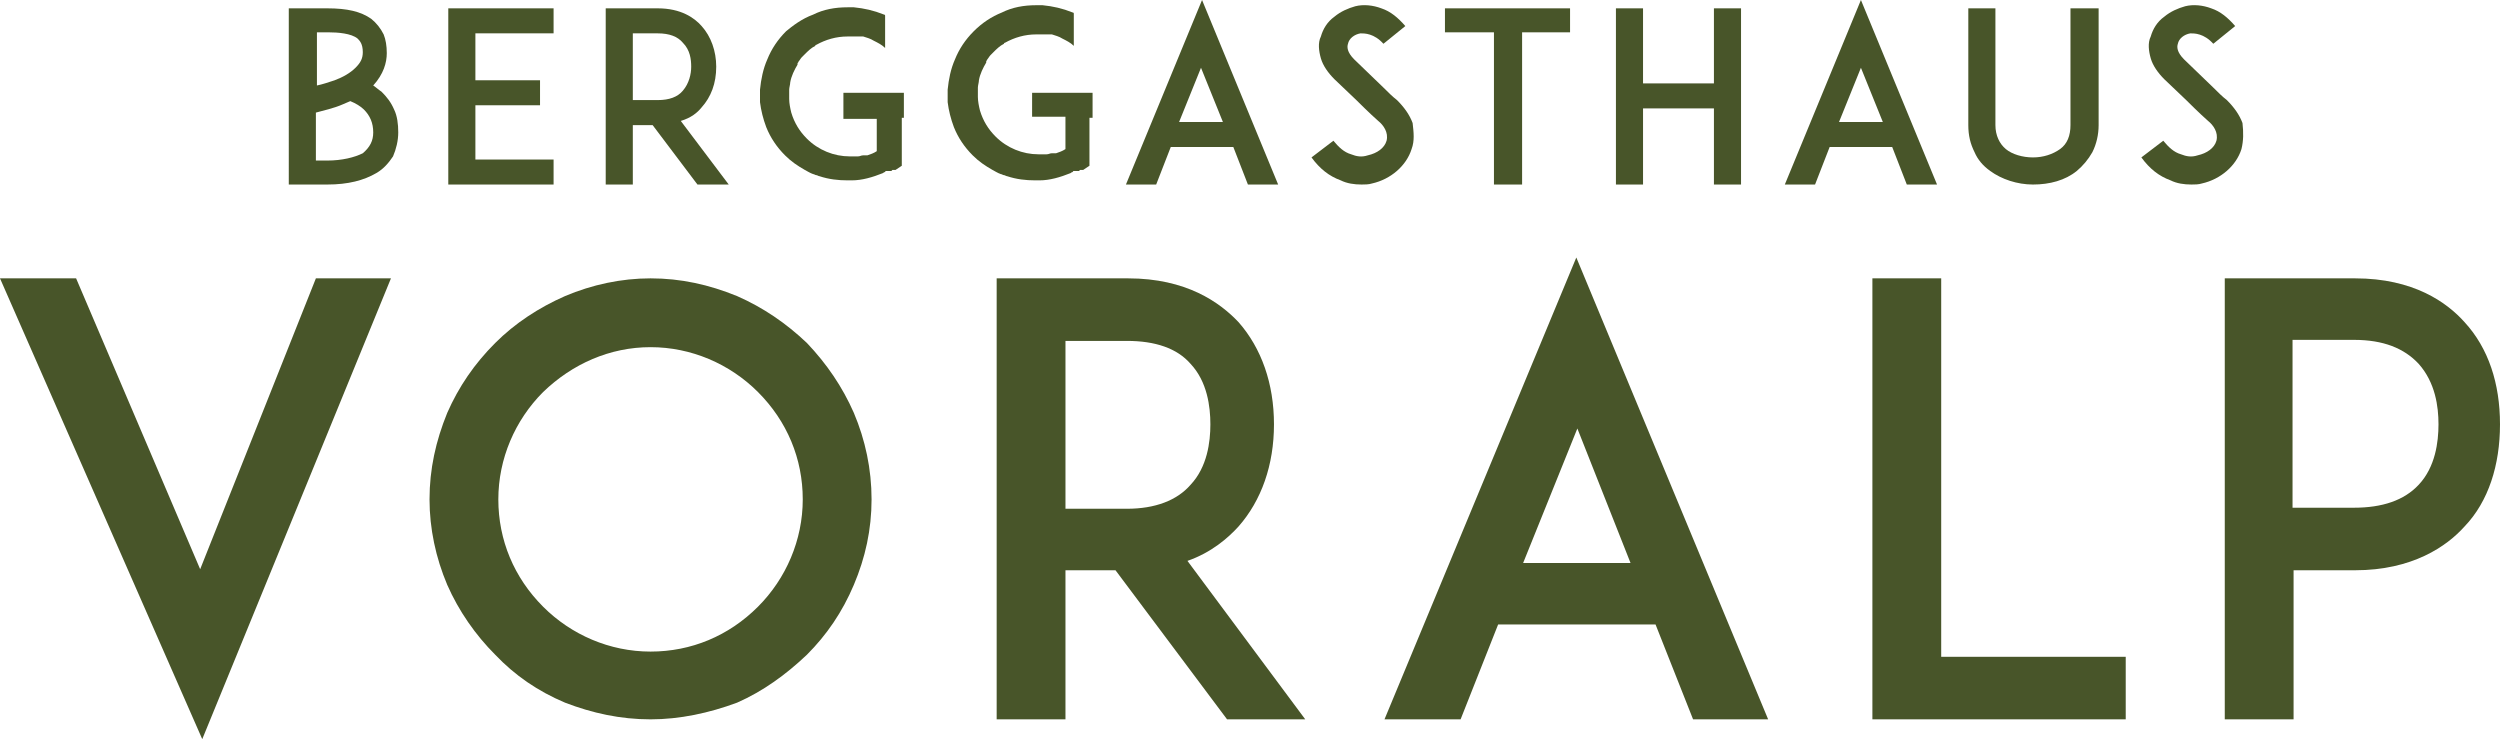
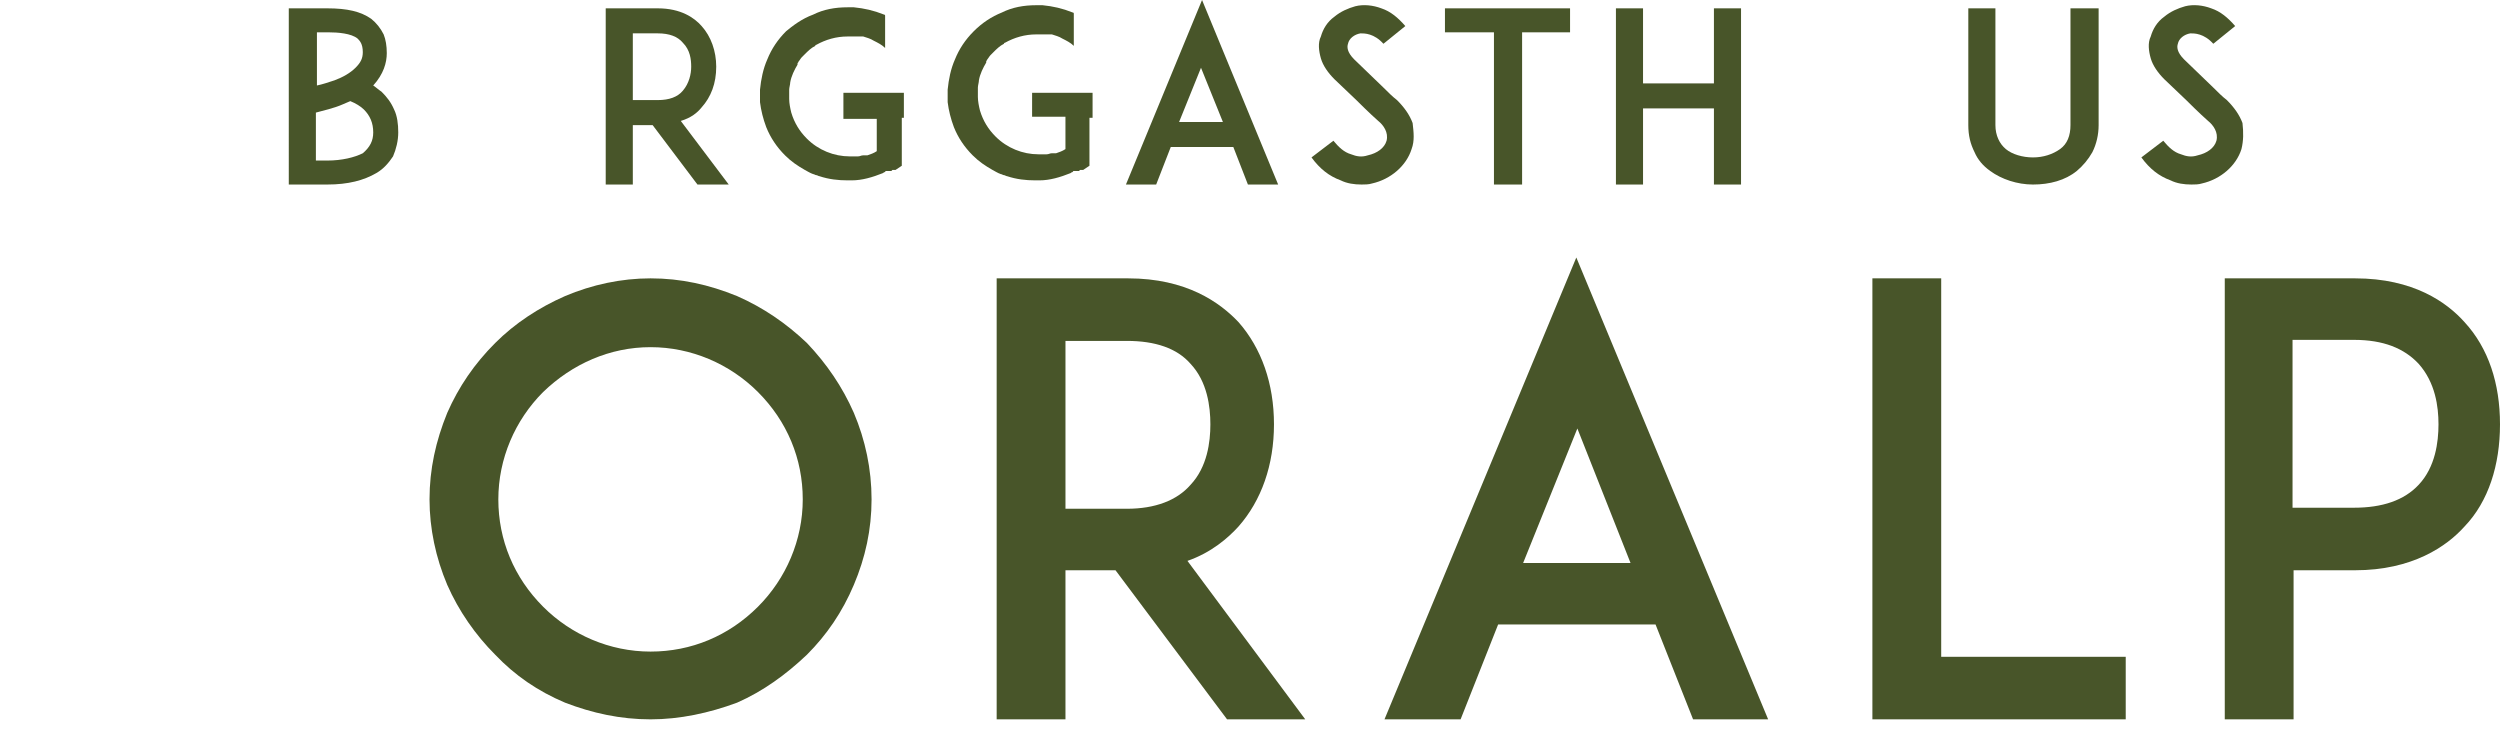
<svg xmlns="http://www.w3.org/2000/svg" version="1.1" id="Ebene_1" x="0px" y="0px" viewBox="0 0 239.8 70.9" style="enable-background:new 0 0 239.8 70.9;" xml:space="preserve">
  <style type="text/css">
	.st0{fill:#485529;}
</style>
  <g>
    <g>
      <path class="st0" d="M38.2,12.7c0,0.8-0.2,1.6-0.5,2.3c-0.4,0.6-0.9,1.2-1.6,1.6c-1.2,0.7-2.7,1.1-4.7,1.1h-1.5h-2.2V0.8h2.6h1.1    c1.9,0,3.2,0.3,4.2,1c0.5,0.4,0.9,0.9,1.2,1.5c0.2,0.5,0.3,1.1,0.3,1.8c0,0.9-0.3,2-1.3,3.1c0.3,0.2,0.5,0.4,0.8,0.6    c0.5,0.5,0.9,1,1.2,1.7C38.1,11.1,38.2,11.9,38.2,12.7z M30.4,3.1v5.1c0.5-0.1,1.1-0.3,1.7-0.5c0.8-0.3,1.5-0.7,2-1.2    c0.5-0.5,0.7-0.9,0.7-1.5c0-0.8-0.3-1.1-0.5-1.3c-0.6-0.5-1.9-0.6-2.8-0.6H30.4z M35.8,12.7c0-0.9-0.3-1.6-0.9-2.2    c-0.3-0.3-0.8-0.6-1.3-0.8c-0.2,0.1-0.5,0.2-0.7,0.3c-0.9,0.4-1.9,0.6-2.6,0.8v4.6h1.1c1.4,0,2.6-0.3,3.4-0.7    C35.5,14.1,35.8,13.5,35.8,12.7z" />
-       <path class="st0" d="M45.6,7.7h6.2v2.4h-6.2v5.2h7.5v2.4h-7.5H43V0.8h2.6h7.5v2.4h-7.5V7.7z" />
      <path class="st0" d="M69.9,17.7h-3L62.6,12h-1.9v5.7h-2.6V0.8h2.2h2.8c2.2,0,3.5,0.9,4.2,1.7c0.9,1,1.4,2.4,1.4,3.9    c0,1.6-0.5,2.9-1.4,3.9c-0.4,0.5-1,1-2,1.3L69.9,17.7z M63.1,9.6c1.1,0,1.9-0.3,2.4-0.9c0.6-0.7,0.8-1.6,0.8-2.3    c0-0.7-0.1-1.6-0.8-2.3c-0.5-0.6-1.3-0.9-2.4-0.9h-2.4v6.4H63.1z" />
      <path class="st0" d="M86.5,11.3v4.6l-0.6,0.4c0,0,0,0,0,0c0,0-0.1,0-0.1,0c0,0,0,0-0.1,0c0,0,0,0-0.1,0c0,0,0,0-0.1,0.1    c0,0,0,0-0.1,0c0,0,0,0-0.1,0c0,0-0.1,0-0.1,0c0,0,0,0-0.1,0c0,0-0.1,0-0.1,0c0,0,0,0,0,0c0,0,0,0,0,0c0,0-0.1,0-0.1,0.1    c0,0-0.1,0-0.2,0.1c0,0,0,0,0,0c-1,0.4-2,0.7-3,0.7c0,0,0,0,0,0c0,0-0.1,0-0.2,0h0c-0.1,0-0.1,0-0.2,0c-0.9,0-1.8-0.1-2.7-0.4    c0,0,0,0,0,0c-0.1,0-0.2-0.1-0.3-0.1c-0.1,0-0.2-0.1-0.3-0.1c-0.3-0.1-0.6-0.3-0.8-0.4c-0.7-0.4-1.3-0.8-1.9-1.4    c-0.8-0.8-1.4-1.7-1.8-2.7c-0.3-0.8-0.5-1.6-0.6-2.4c0-0.3,0-0.6,0-0.8c0-0.1,0-0.3,0-0.4c0.1-1,0.3-2,0.7-2.9    c0.4-1,1-1.9,1.8-2.7C76,2.5,76.9,1.8,78,1.4c1-0.5,2.1-0.7,3.3-0.7c0.1,0,0.1,0,0.2,0h0c0.1,0,0.1,0,0.2,0c0,0,0,0,0,0    c0.1,0,0.1,0,0.2,0c1,0.1,1.9,0.3,2.9,0.7c0,0,0,0,0,0c0,0,0.1,0,0.1,0.1c0,0,0,0,0,0v3.1c-0.3-0.3-0.7-0.5-1.1-0.7    c-0.3-0.2-0.7-0.3-1-0.4c0,0,0,0-0.1,0c0,0,0,0-0.1,0c0,0,0,0-0.1,0c0,0,0,0,0,0c-0.1,0-0.2,0-0.3,0c0,0,0,0,0,0c0,0-0.1,0-0.1,0    c0,0,0,0,0,0s-0.1,0-0.1,0c0,0,0,0-0.1,0c0,0-0.1,0-0.1,0c0,0,0,0-0.1,0c0,0,0,0-0.1,0c0,0-0.1,0-0.1,0c0,0,0,0,0,0    c0,0-0.1,0-0.2,0c-1.1,0-2.1,0.3-3,0.8c0,0-0.1,0-0.1,0.1c-0.4,0.2-0.7,0.5-1,0.8c-0.1,0.1-0.2,0.2-0.3,0.3c0,0,0,0,0,0    c-0.1,0.1-0.2,0.3-0.3,0.4c0,0,0,0,0,0c0,0.1-0.1,0.1-0.1,0.2c0,0,0,0.1,0,0.1c-0.3,0.5-0.6,1.1-0.7,1.7c0,0,0,0,0,0    c0,0.2-0.1,0.5-0.1,0.7c0,0.1,0,0.2,0,0.3c0,0.1,0,0.2,0,0.3c0,0.1,0,0.2,0,0.3c0,0.4,0.1,0.9,0.2,1.3c0.3,1,0.8,1.8,1.5,2.5    c1.1,1.1,2.6,1.7,4.1,1.7c0,0,0.1,0,0.2,0c0,0,0,0,0.1,0c0,0,0.1,0,0.1,0c0,0,0,0,0.1,0c0,0,0,0,0.1,0c0,0,0.1,0,0.1,0    c0,0,0,0,0,0s0.1,0,0.1,0c0,0,0,0,0,0c0.2,0,0.3-0.1,0.5-0.1c0,0,0,0,0,0c0,0,0.1,0,0.1,0c0,0,0,0,0.1,0c0,0,0,0,0.1,0    c0,0,0.1,0,0.1,0c0,0,0,0,0,0c0.3-0.1,0.6-0.2,0.9-0.4c0,0,0,0,0,0v-3.1h-3.2V8.9h5.8V11.3z" />
      <path class="st0" d="M104.5,11.3v4.6l-0.6,0.4c0,0,0,0,0,0c0,0-0.1,0-0.1,0c0,0,0,0-0.1,0c0,0,0,0-0.1,0c0,0,0,0-0.1,0.1    c0,0,0,0-0.1,0c0,0,0,0-0.1,0c0,0-0.1,0-0.1,0c0,0,0,0-0.1,0c0,0-0.1,0-0.1,0c0,0,0,0,0,0c0,0,0,0,0,0c0,0-0.1,0-0.1,0.1    c0,0-0.1,0-0.2,0.1c0,0,0,0,0,0c-1,0.4-2,0.7-3,0.7c0,0,0,0,0,0c0,0-0.1,0-0.2,0h0c-0.1,0-0.1,0-0.2,0c-0.9,0-1.8-0.1-2.7-0.4    c0,0,0,0,0,0c-0.1,0-0.2-0.1-0.3-0.1c-0.1,0-0.2-0.1-0.3-0.1c-0.3-0.1-0.6-0.3-0.8-0.4c-0.7-0.4-1.3-0.8-1.9-1.4    c-0.8-0.8-1.4-1.7-1.8-2.7c-0.3-0.8-0.5-1.6-0.6-2.4c0-0.3,0-0.6,0-0.8c0-0.1,0-0.3,0-0.4c0.1-1,0.3-2,0.7-2.9    c0.4-1,1-1.9,1.8-2.7c0.8-0.8,1.7-1.4,2.7-1.8c1-0.5,2.1-0.7,3.3-0.7c0.1,0,0.1,0,0.2,0h0c0.1,0,0.1,0,0.2,0c0,0,0,0,0,0    c0.1,0,0.1,0,0.2,0c1,0.1,1.9,0.3,2.9,0.7c0,0,0,0,0,0c0,0,0.1,0,0.1,0.1c0,0,0,0,0,0v3.1c-0.3-0.3-0.7-0.5-1.1-0.7    c-0.3-0.2-0.7-0.3-1-0.4c0,0,0,0-0.1,0c0,0,0,0-0.1,0c0,0,0,0-0.1,0c0,0,0,0,0,0c-0.1,0-0.2,0-0.3,0c0,0,0,0,0,0c0,0-0.1,0-0.1,0    c0,0,0,0,0,0s-0.1,0-0.1,0c0,0,0,0-0.1,0c0,0-0.1,0-0.1,0c0,0,0,0-0.1,0c0,0,0,0-0.1,0c0,0-0.1,0-0.1,0c0,0,0,0,0,0    c0,0-0.1,0-0.2,0c-1.1,0-2.1,0.3-3,0.8c0,0-0.1,0-0.1,0.1c-0.4,0.2-0.7,0.5-1,0.8c-0.1,0.1-0.2,0.2-0.3,0.3c0,0,0,0,0,0    c-0.1,0.1-0.2,0.3-0.3,0.4c0,0,0,0,0,0c0,0.1-0.1,0.1-0.1,0.2c0,0,0,0.1,0,0.1c-0.3,0.5-0.6,1.1-0.7,1.7c0,0,0,0,0,0    c0,0.2-0.1,0.5-0.1,0.7c0,0.1,0,0.2,0,0.3c0,0.1,0,0.2,0,0.3c0,0.1,0,0.2,0,0.3c0,0.4,0.1,0.9,0.2,1.3c0.3,1,0.8,1.8,1.5,2.5    c1.1,1.1,2.6,1.7,4.1,1.7c0,0,0.1,0,0.2,0c0,0,0,0,0.1,0c0,0,0.1,0,0.1,0c0,0,0,0,0.1,0c0,0,0,0,0.1,0c0,0,0.1,0,0.1,0    c0,0,0,0,0,0s0.1,0,0.1,0c0,0,0,0,0,0c0.2,0,0.3-0.1,0.5-0.1c0,0,0,0,0,0c0,0,0.1,0,0.1,0c0,0,0,0,0.1,0c0,0,0,0,0.1,0    c0,0,0.1,0,0.1,0c0,0,0,0,0,0c0.3-0.1,0.6-0.2,0.9-0.4c0,0,0,0,0,0v-3.1h-3.2V8.9h5.8V11.3z" />
      <path class="st0" d="M118.3,14.1h-6l-1.4,3.6h-2.9L115.3,0l7.3,17.7h-2.9L118.3,14.1z M117.3,11.7l-2.1-5.2l-2.1,5.2H117.3z" />
      <path class="st0" d="M135.4,14.3c-0.5,1.6-2,2.9-3.8,3.3c-0.3,0.1-0.7,0.1-1,0.1c-0.7,0-1.4-0.1-2-0.4c-1.1-0.4-2-1.1-2.8-2.2    l2.1-1.6c0.5,0.6,1,1.1,1.7,1.3c0.5,0.2,1,0.3,1.6,0.1c0.9-0.2,1.6-0.7,1.8-1.4c0.2-0.8-0.3-1.5-0.8-1.9c-0.8-0.7-2-1.9-2.1-2    l-2.1-2c-0.6-0.6-1.1-1.3-1.3-2c-0.2-0.7-0.3-1.5,0-2.1c0.2-0.7,0.6-1.4,1.3-1.9c0.6-0.5,1.3-0.8,2-1c0.8-0.2,1.7-0.1,2.5,0.2    c0.9,0.3,1.6,0.9,2.3,1.7l-2.1,1.7c-0.9-1-1.8-1-2.2-1c-0.6,0.1-1.1,0.5-1.2,1c-0.1,0.3-0.1,0.8,0.6,1.5l2.8,2.7    c0.4,0.4,0.9,0.9,1.3,1.2c0.7,0.7,1.2,1.4,1.5,2.2C135.6,12.7,135.7,13.5,135.4,14.3z" />
      <path class="st0" d="M150.7,3.1H146v14.6h-2.7V3.1h-4.7V0.8h12V3.1z" />
      <path class="st0" d="M167,17.7h-2.6v-7.3h-6.8v7.3h-2.6V0.8h2.6V8h6.8V0.8h2.6V17.7z" />
-       <path class="st0" d="M181.5,14.1h-6l-1.4,3.6h-2.9L178.5,0l7.3,17.7h-2.9L181.5,14.1z M180.6,11.7l-2.1-5.2l-2.1,5.2H180.6z" />
      <path class="st0" d="M190.9,16.4c-0.7-0.5-1.2-1.1-1.5-1.8c-0.4-0.8-0.6-1.6-0.6-2.6V0.8h2.6V12c0,1,0.4,1.8,1,2.3    c0.6,0.5,1.6,0.8,2.6,0.8c1,0,1.9-0.3,2.6-0.8c0.7-0.5,1-1.3,1-2.3V0.8h2.7V12c0,0.9-0.2,1.8-0.6,2.6c-0.4,0.7-0.9,1.3-1.5,1.8    c-1.1,0.9-2.6,1.3-4.2,1.3C193.5,17.7,192,17.2,190.9,16.4z" />
      <path class="st0" d="M215,14.3c-0.5,1.6-2,2.9-3.8,3.3c-0.3,0.1-0.7,0.1-1,0.1c-0.7,0-1.4-0.1-2-0.4c-1.1-0.4-2-1.1-2.8-2.2    l2.1-1.6c0.5,0.6,1,1.1,1.7,1.3c0.5,0.2,1,0.3,1.6,0.1c0.9-0.2,1.6-0.7,1.8-1.4c0.2-0.8-0.3-1.5-0.8-1.9c-0.8-0.7-2-1.9-2.1-2    l-2.1-2c-0.6-0.6-1.1-1.3-1.3-2c-0.2-0.7-0.3-1.5,0-2.1c0.2-0.7,0.6-1.4,1.3-1.9c0.6-0.5,1.3-0.8,2-1c0.8-0.2,1.7-0.1,2.5,0.2    c0.9,0.3,1.6,0.9,2.3,1.7l-2.1,1.7c-0.9-1-1.8-1-2.2-1c-0.6,0.1-1.1,0.5-1.2,1c-0.1,0.3-0.1,0.8,0.6,1.5l2.8,2.7    c0.4,0.4,0.9,0.9,1.3,1.2c0.7,0.7,1.2,1.4,1.5,2.2C215.2,12.7,215.2,13.5,215,14.3z" />
    </g>
  </g>
  <g>
    <g>
-       <path class="st0" d="M19.2,54.6l11.1-27.9h7.2L19.4,70.9L0,26.7h7.3L19.2,54.6z" />
      <path class="st0" d="M54.2,67.4c-2.6-1.1-4.8-2.6-6.7-4.6c-1.9-1.9-3.5-4.2-4.6-6.7c-1.1-2.6-1.7-5.4-1.7-8.2    c0-2.9,0.6-5.6,1.7-8.3c1.1-2.5,2.6-4.7,4.6-6.7c1.9-1.9,4.2-3.4,6.7-4.5c2.6-1.1,5.4-1.7,8.2-1.7c2.9,0,5.6,0.6,8.3,1.7    c2.5,1.1,4.7,2.6,6.7,4.5c1.9,2,3.4,4.2,4.5,6.7c1.1,2.6,1.7,5.4,1.7,8.3c0,2.9-0.6,5.6-1.7,8.2c-1.1,2.6-2.6,4.8-4.5,6.7    c-2,1.9-4.2,3.5-6.7,4.6C68,68.4,65.2,69,62.4,69C59.5,69,56.8,68.4,54.2,67.4z M52.1,37.6c-2.7,2.7-4.3,6.4-4.3,10.3    c0,3.9,1.5,7.5,4.3,10.3c2.7,2.7,6.4,4.3,10.3,4.3c3.9,0,7.5-1.5,10.3-4.3c2.7-2.7,4.3-6.4,4.3-10.3c0-3.9-1.5-7.5-4.3-10.3    c-2.7-2.7-6.4-4.3-10.3-4.3C58.5,33.3,54.9,34.9,52.1,37.6z" />
      <path class="st0" d="M125.2,69h-7.5l-10.7-14.3h-4.8V69h-6.6V26.7h5.6h7c5.6,0,8.8,2.3,10.6,4.2c2.2,2.5,3.4,5.9,3.4,9.8    c0,3.9-1.2,7.3-3.4,9.8c-1,1.1-2.6,2.5-4.9,3.3L125.2,69z M108.1,48.8c2.7,0,4.8-0.8,6.1-2.3c1.6-1.7,1.9-4.1,1.9-5.8    c0-1.7-0.3-4.1-1.9-5.8c-1.3-1.5-3.4-2.2-6.1-2.2h-5.9v16.1H108.1z" />
      <path class="st0" d="M158.8,59.9h-15.1l-3.6,9.1h-7.3l18.4-44.3L169.6,69h-7.2L158.8,59.9z M156.4,54l-5.1-12.9L146.1,54H156.4z" />
      <path class="st0" d="M203.9,69h-17.7h-6.6V26.7h6.6V63h17.7V69z" />
      <path class="st0" d="M218.9,26.7h7c5.6,0,8.8,2.3,10.5,4.2c2.3,2.5,3.4,5.9,3.4,9.8c0,3.9-1.1,7.4-3.4,9.8    c-1.7,1.9-5,4.2-10.5,4.2h-5.9V69h-6.6V26.7H218.9z M233.9,40.7c0-1.7-0.3-4-1.9-5.8c-1.4-1.5-3.4-2.3-6.2-2.3h-5.9v16.1h5.9    c2.7,0,4.8-0.7,6.2-2.2C233.6,44.8,233.9,42.4,233.9,40.7z" />
    </g>
  </g>
</svg>